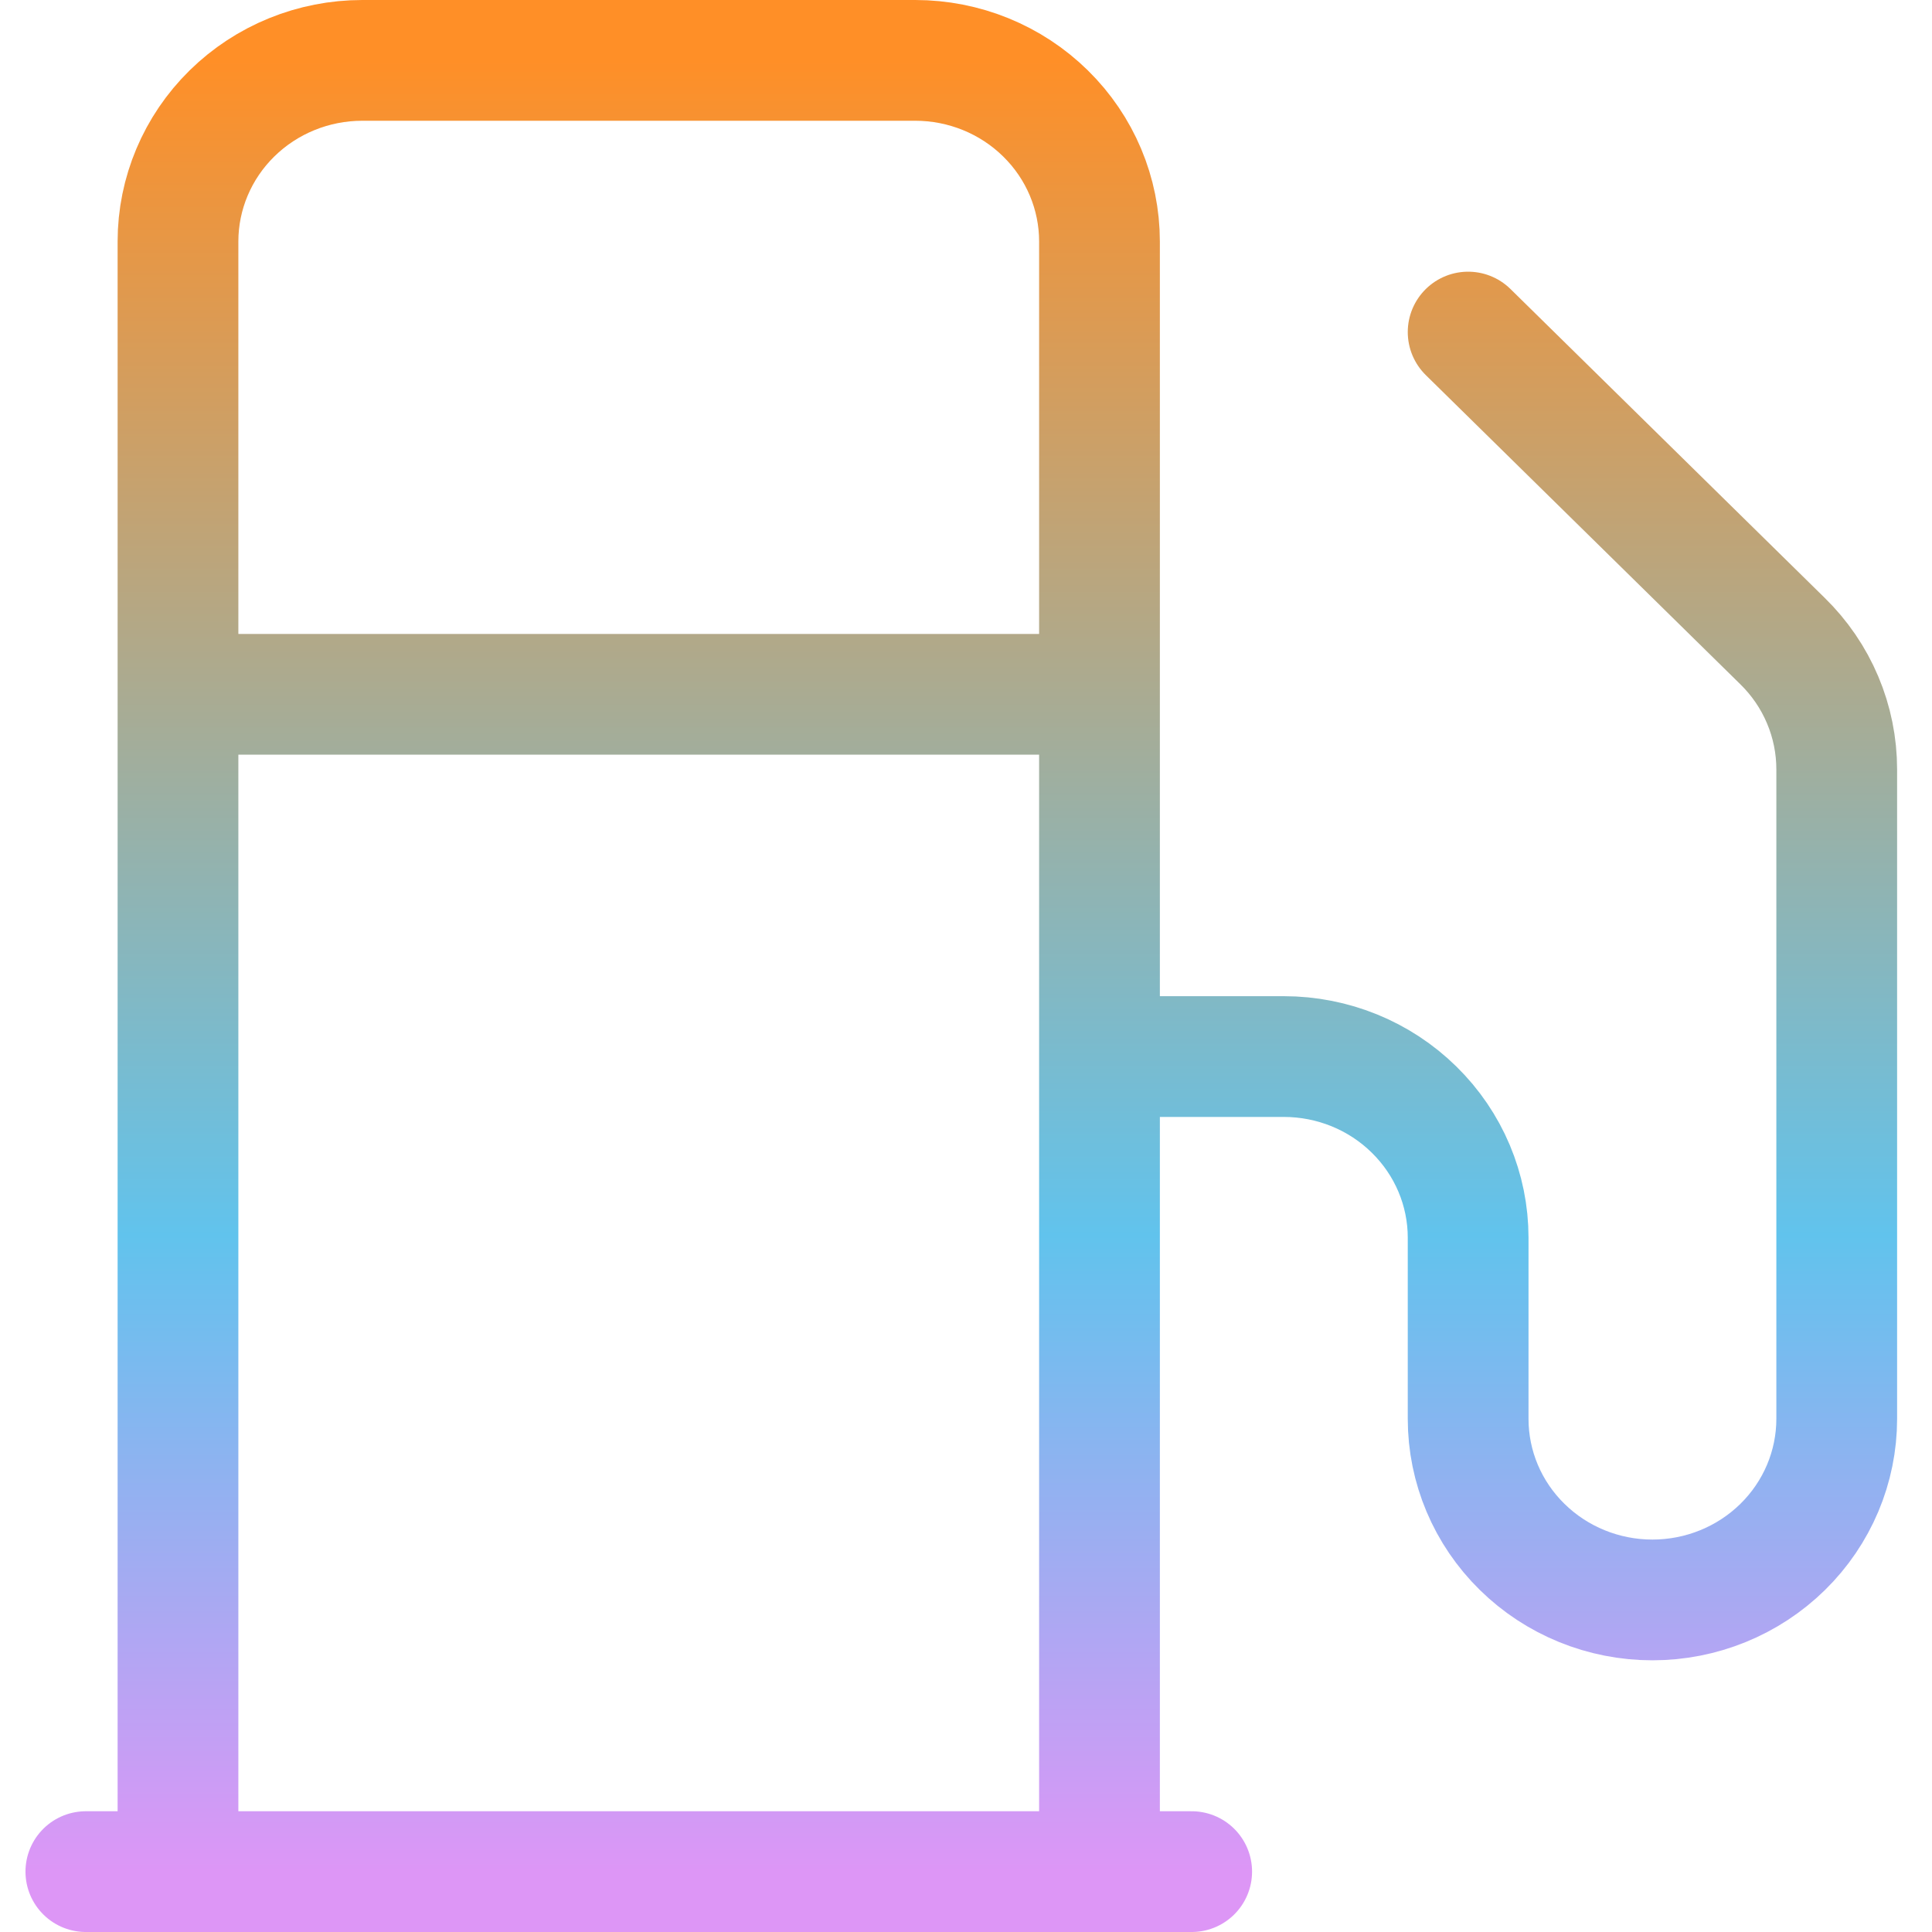
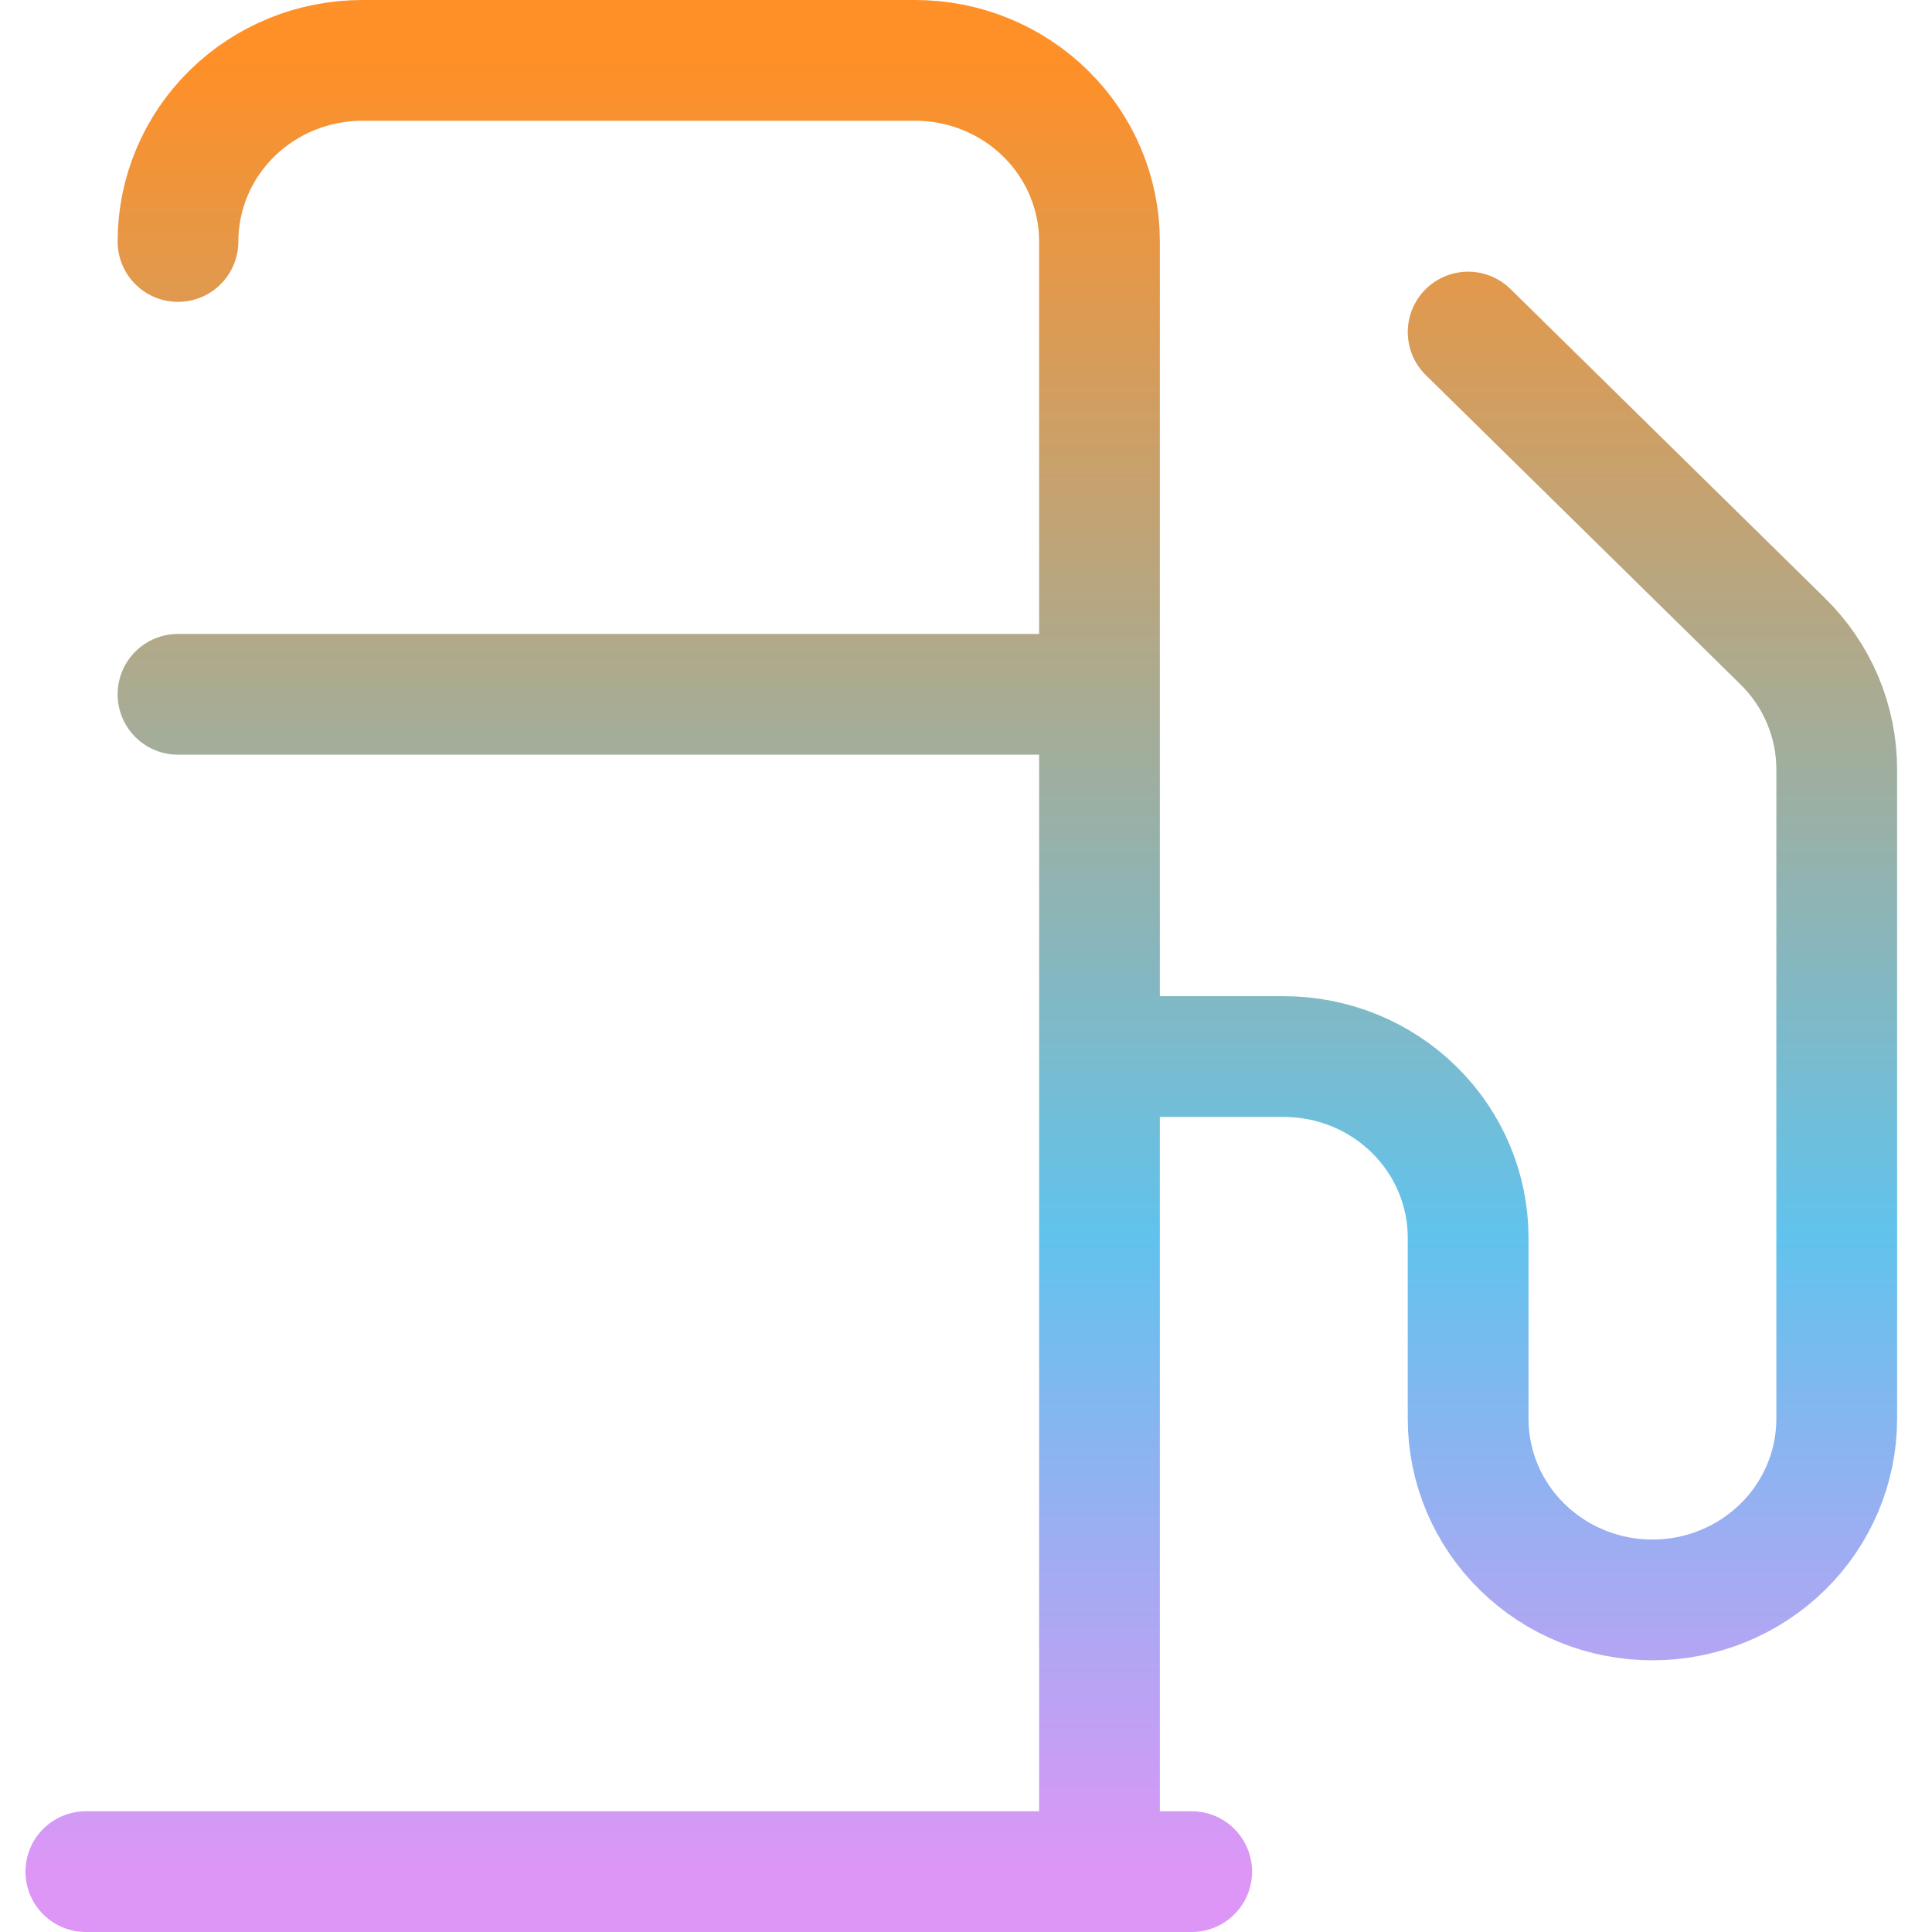
<svg xmlns="http://www.w3.org/2000/svg" width="32" height="32" viewBox="0 0 32 32" fill="none">
-   <path d="M1.422 31H19.738M2.948 11.5H18.211M18.211 31V4C18.211 3.204 17.89 2.441 17.317 1.879C16.745 1.316 15.968 1 15.159 1H6.001C5.191 1 4.415 1.316 3.842 1.879C3.27 2.441 2.948 3.204 2.948 4V31M18.211 17.5H21.264C22.074 17.5 22.85 17.816 23.422 18.379C23.995 18.941 24.317 19.704 24.317 20.5V23.5C24.317 24.296 24.638 25.059 25.211 25.621C25.783 26.184 26.56 26.5 27.369 26.5C28.179 26.5 28.955 26.184 29.528 25.621C30.1 25.059 30.422 24.296 30.422 23.5V12.745C30.422 12.349 30.343 11.957 30.188 11.591C30.034 11.226 29.807 10.894 29.521 10.615L24.317 5.5" stroke="url(#paint0_linear_1494_13832)" stroke-width="2" stroke-linecap="round" stroke-linejoin="round" />
+   <path d="M1.422 31H19.738M2.948 11.5H18.211M18.211 31V4C18.211 3.204 17.89 2.441 17.317 1.879C16.745 1.316 15.968 1 15.159 1H6.001C5.191 1 4.415 1.316 3.842 1.879C3.27 2.441 2.948 3.204 2.948 4M18.211 17.5H21.264C22.074 17.5 22.85 17.816 23.422 18.379C23.995 18.941 24.317 19.704 24.317 20.5V23.5C24.317 24.296 24.638 25.059 25.211 25.621C25.783 26.184 26.56 26.5 27.369 26.5C28.179 26.5 28.955 26.184 29.528 25.621C30.1 25.059 30.422 24.296 30.422 23.5V12.745C30.422 12.349 30.343 11.957 30.188 11.591C30.034 11.226 29.807 10.894 29.521 10.615L24.317 5.5" stroke="url(#paint0_linear_1494_13832)" stroke-width="2" stroke-linecap="round" stroke-linejoin="round" />
  <defs>
    <linearGradient id="paint0_linear_1494_13832" x1="15.922" y1="1" x2="15.922" y2="31" gradientUnits="userSpaceOnUse">
      <stop stop-color="#FF8F27" />
      <stop offset="0.649" stop-color="#61C3ED" />
      <stop offset="1" stop-color="#DD96F6" />
    </linearGradient>
  </defs>
</svg>